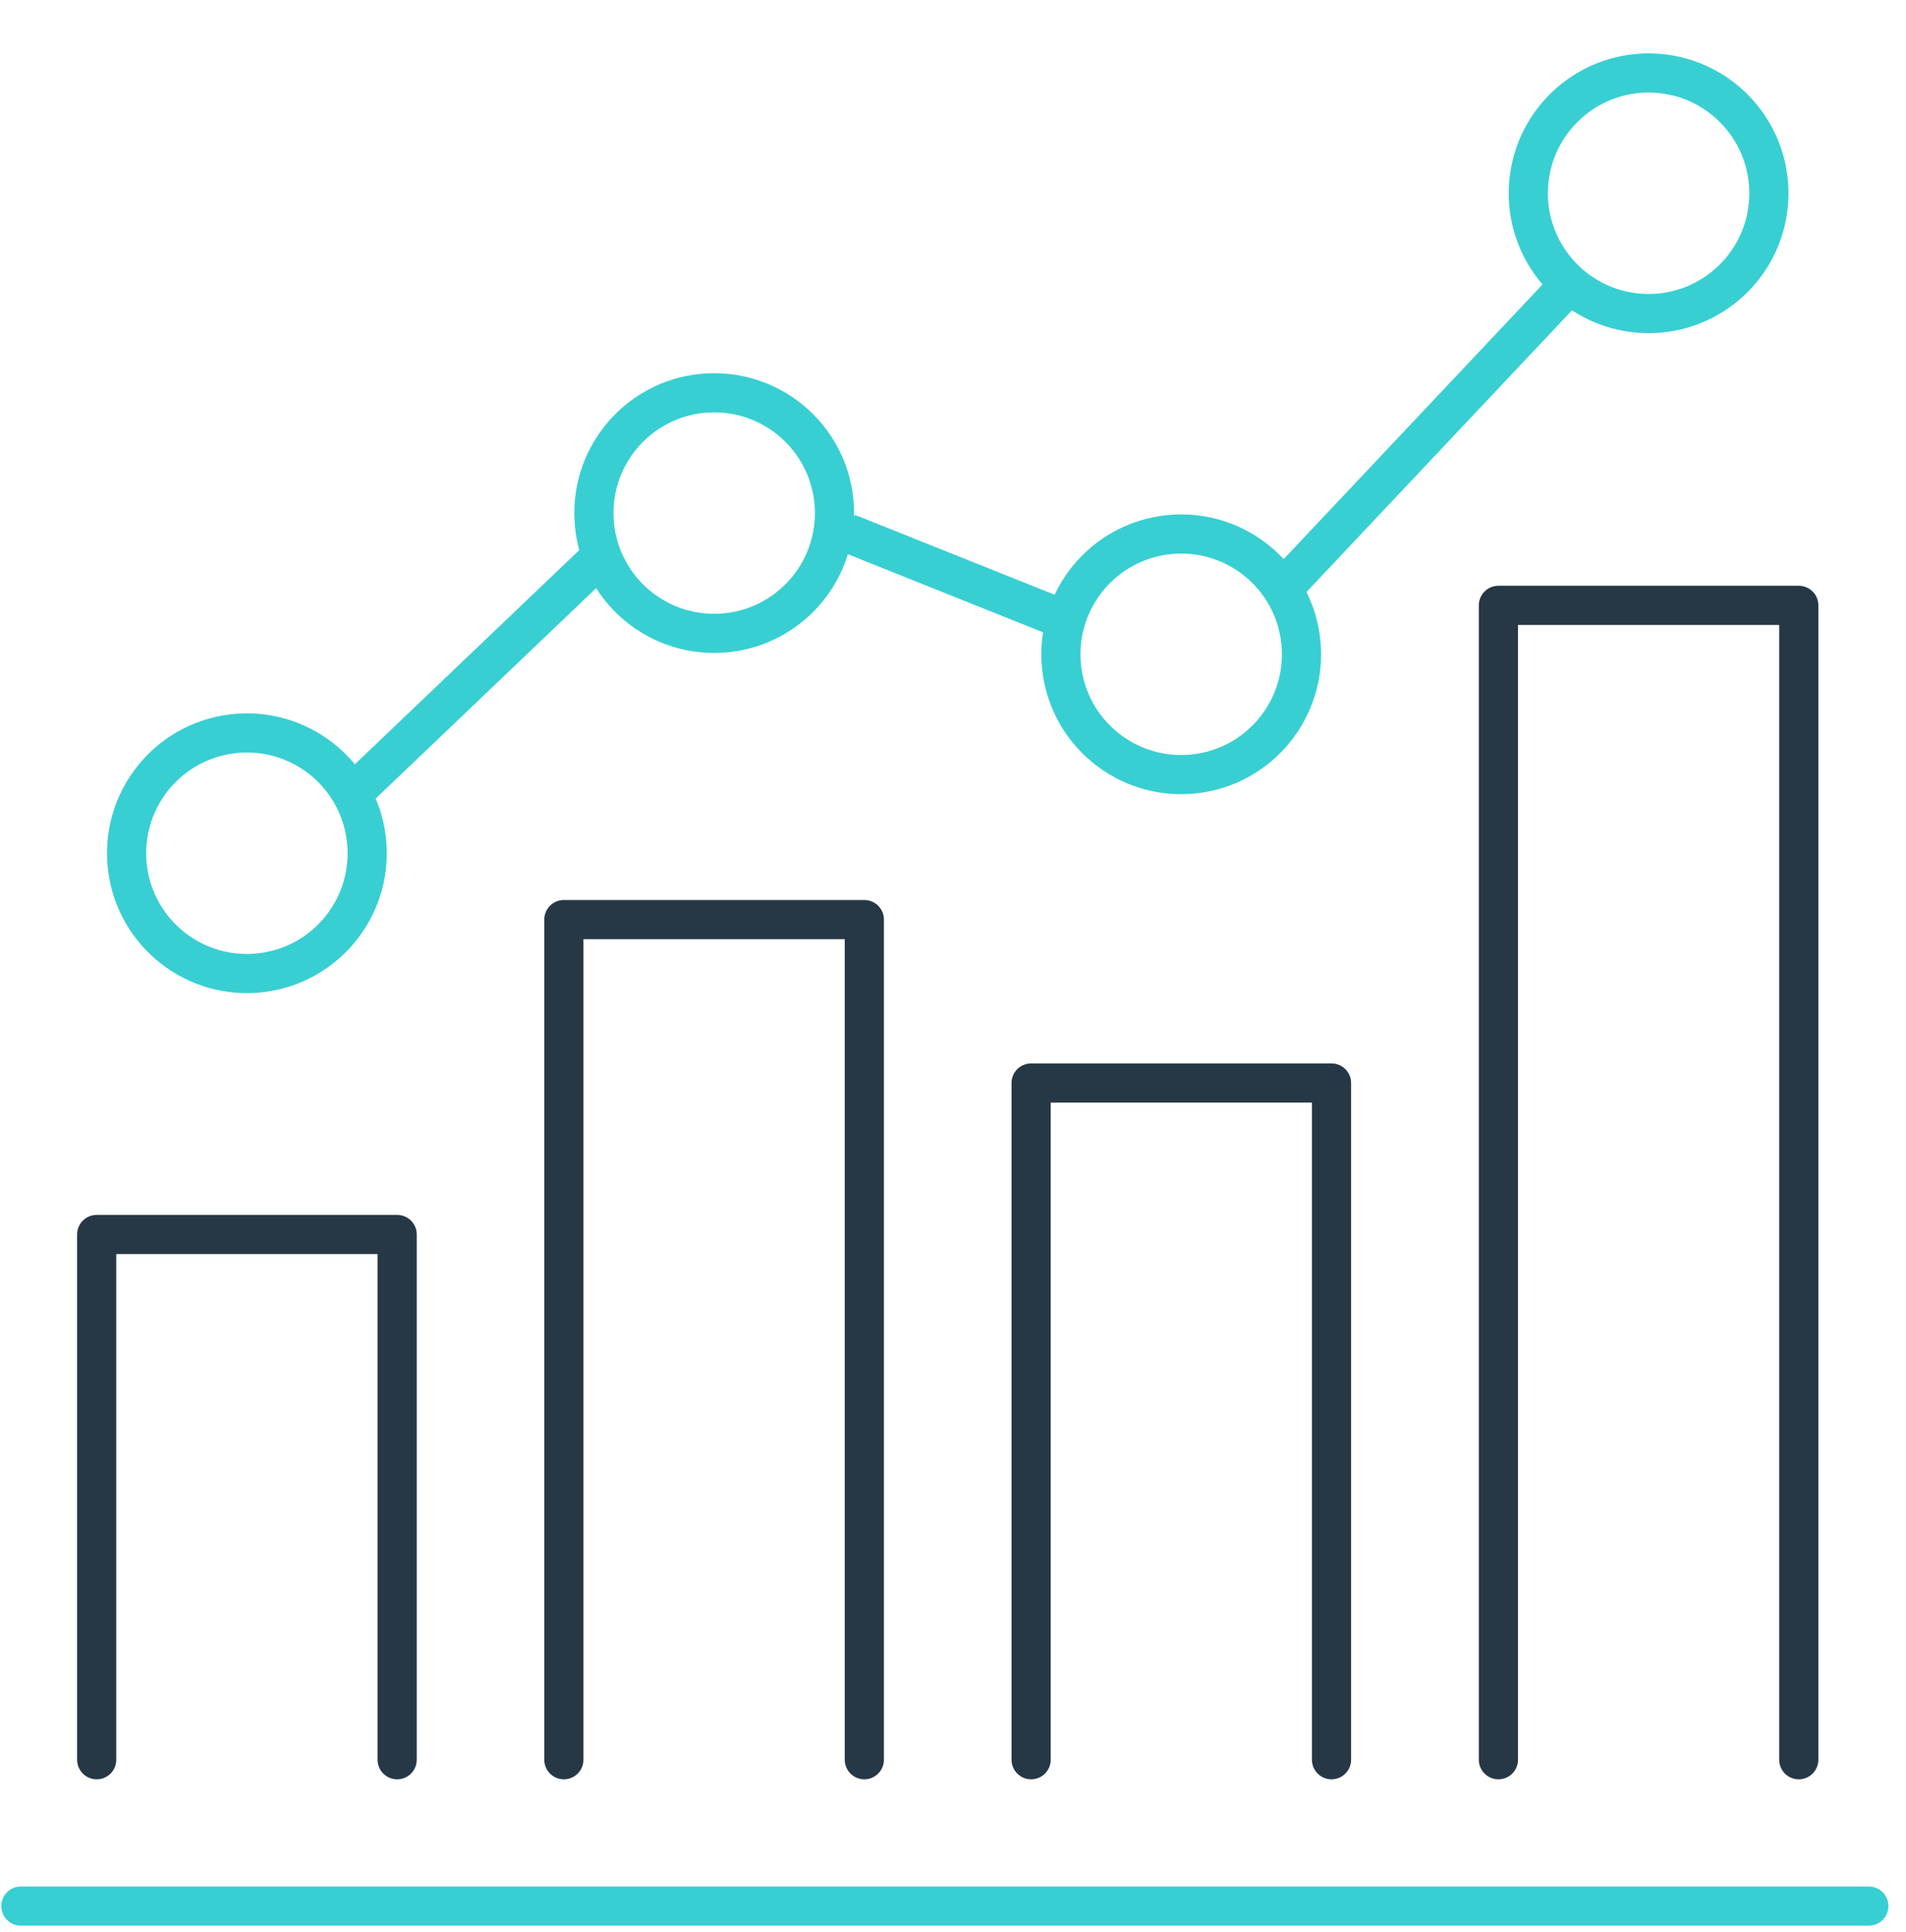
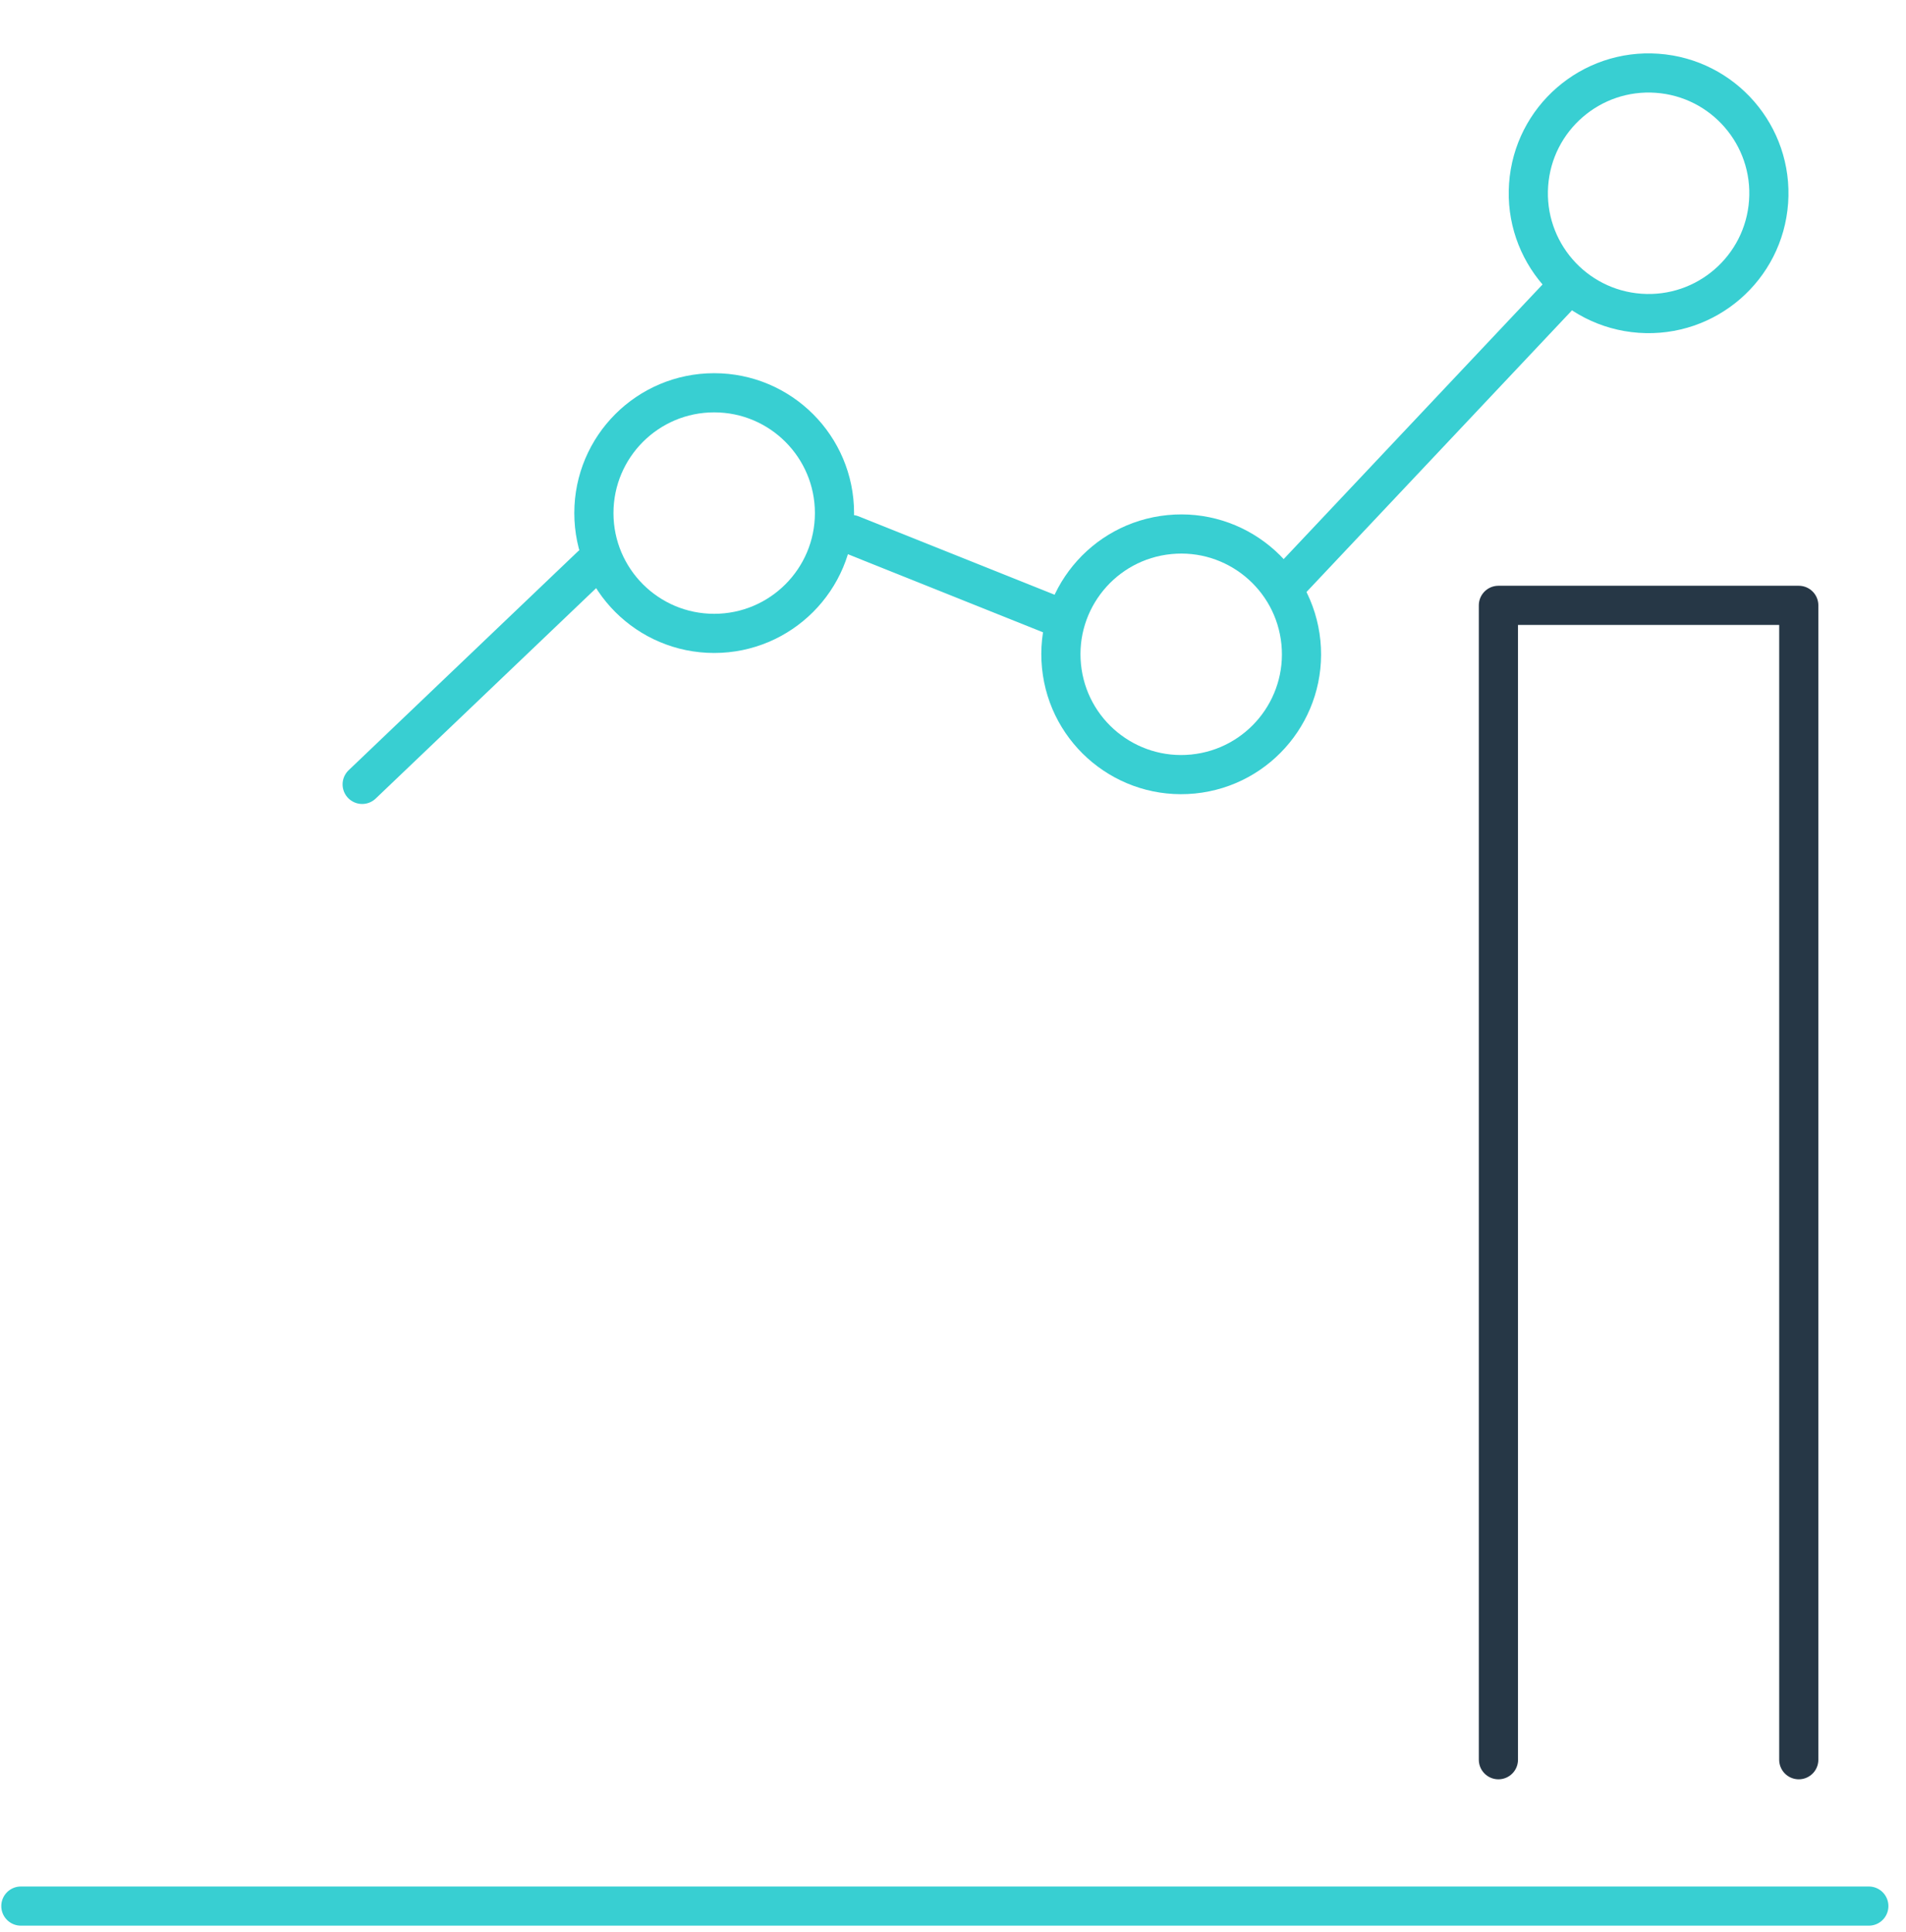
<svg xmlns="http://www.w3.org/2000/svg" width="73" height="74" viewBox="0 0 73 74" fill="none">
  <g id="Group 93640">
    <path id="Vector" d="M57.389 67.395V23.184H68.893V67.395" stroke="#263746" stroke-width="1.5" stroke-linecap="round" stroke-linejoin="round" />
-     <path id="Vector_2" d="M39.492 67.395V41.478H50.997V67.395" stroke="#263746" stroke-width="1.5" stroke-linecap="round" stroke-linejoin="round" />
-     <path id="Vector_3" d="M21.596 67.395V35.219H33.104V67.395" stroke="#263746" stroke-width="1.5" stroke-linecap="round" stroke-linejoin="round" />
-     <path id="Vector_4" d="M3.703 67.395V47.279H15.211V67.395" stroke="#263746" stroke-width="1.5" stroke-linecap="round" stroke-linejoin="round" />
-     <path id="Vector_5" d="M10.019 37.251C12.545 36.94 14.34 34.64 14.029 32.115C13.718 29.589 11.419 27.794 8.893 28.105C6.368 28.416 4.572 30.715 4.883 33.241C5.194 35.767 7.494 37.562 10.019 37.251Z" stroke="#38CFD2" stroke-width="1.5" stroke-linecap="round" stroke-linejoin="round" />
    <path id="Vector_6" d="M31.961 19.65C31.961 22.195 29.898 24.258 27.353 24.258C24.808 24.258 22.746 22.195 22.746 19.65C22.746 17.105 24.808 15.043 27.353 15.043C29.898 15.043 31.961 17.105 31.961 19.65Z" stroke="#38CFD2" stroke-width="1.5" stroke-linecap="round" stroke-linejoin="round" />
    <path id="Vector_7" d="M45.693 29.644C48.225 29.393 50.075 27.137 49.825 24.605C49.574 22.073 47.318 20.223 44.786 20.474C42.254 20.724 40.404 22.98 40.655 25.512C40.905 28.045 43.161 29.894 45.693 29.644Z" stroke="#38CFD2" stroke-width="1.5" stroke-linecap="round" stroke-linejoin="round" />
    <path id="Vector_8" d="M67.737 7.729C67.918 5.191 66.007 2.987 63.468 2.806C60.93 2.626 58.726 4.537 58.546 7.075C58.365 9.613 60.276 11.817 62.815 11.998C65.353 12.178 67.557 10.267 67.737 7.729Z" stroke="#38CFD2" stroke-width="1.5" stroke-linecap="round" stroke-linejoin="round" />
    <path id="Vector_9" d="M13.871 30.041L22.643 21.669" stroke="#38CFD2" stroke-width="1.5" stroke-linecap="round" stroke-linejoin="round" />
    <path id="Vector_10" d="M32.609 20.472L40.584 23.663" stroke="#38CFD2" stroke-width="1.5" stroke-linecap="round" stroke-linejoin="round" />
    <path id="Vector_11" d="M49.277 22.387L59.908 11.109" stroke="#38CFD2" stroke-width="1.5" stroke-linecap="round" stroke-linejoin="round" />
    <path id="Vector_12" d="M0.799 73H71.576" stroke="#38CFD2" stroke-width="1.5" stroke-linecap="round" stroke-linejoin="round" />
  </g>
</svg>